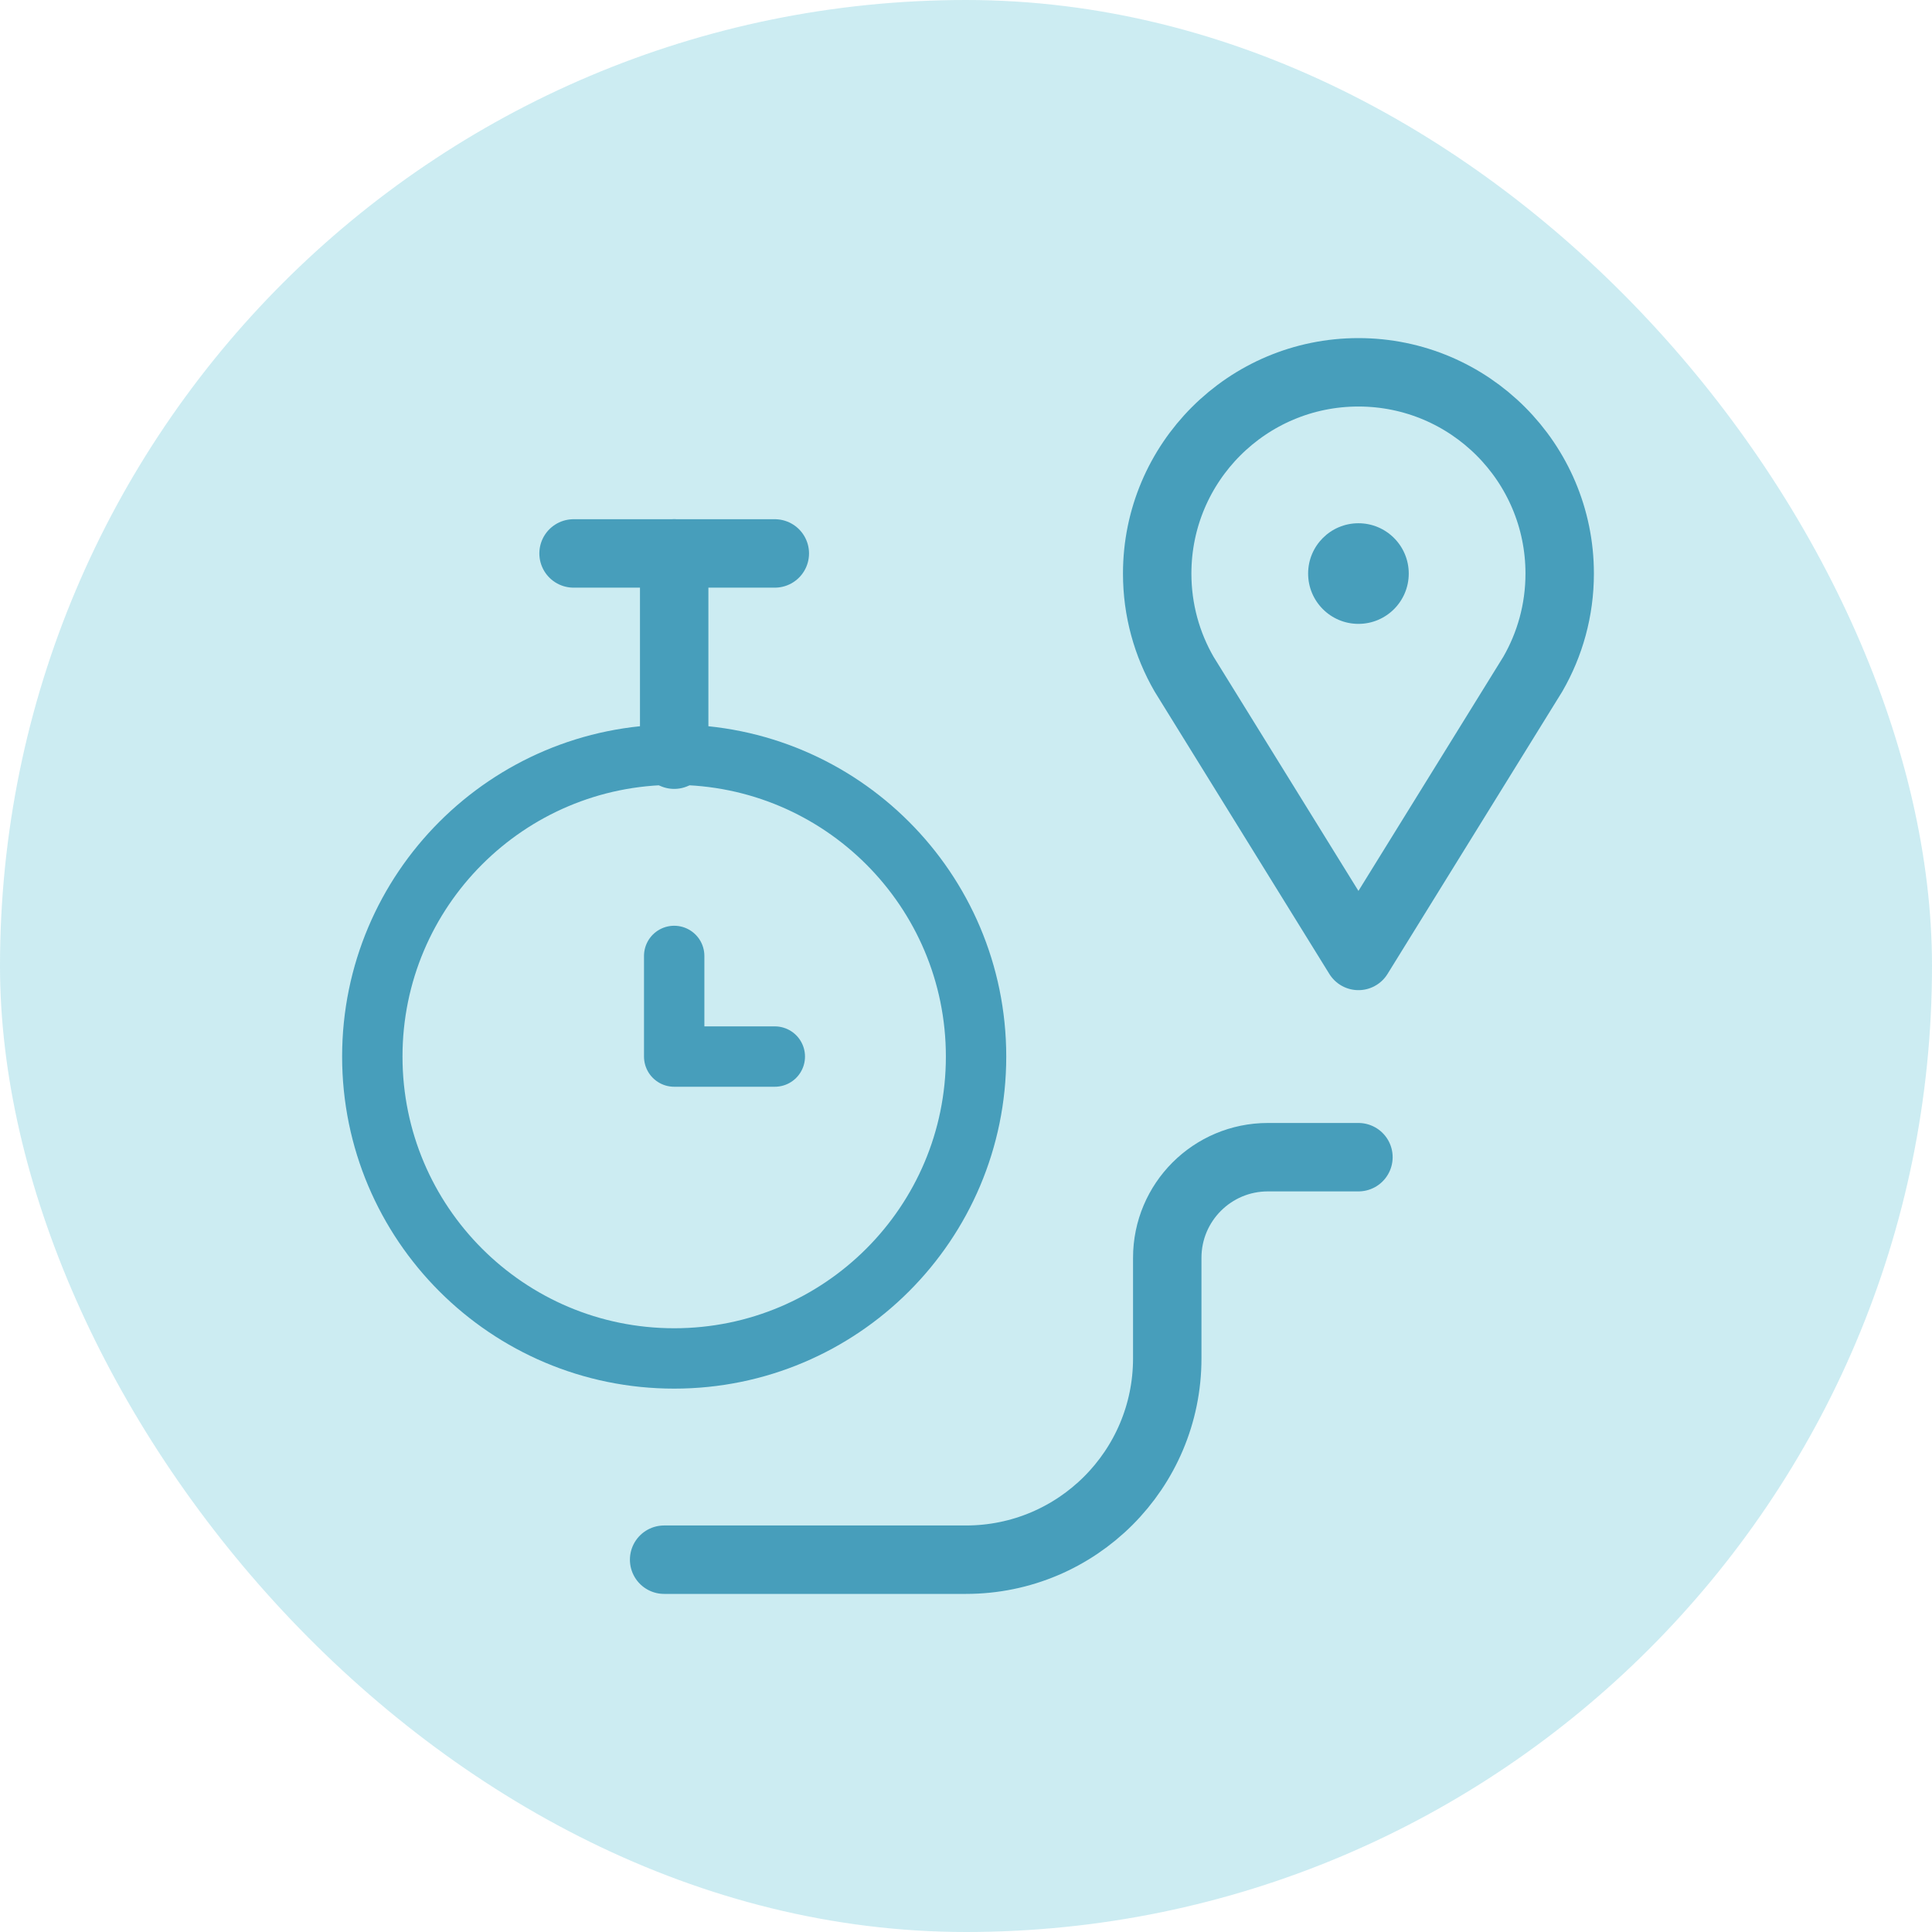
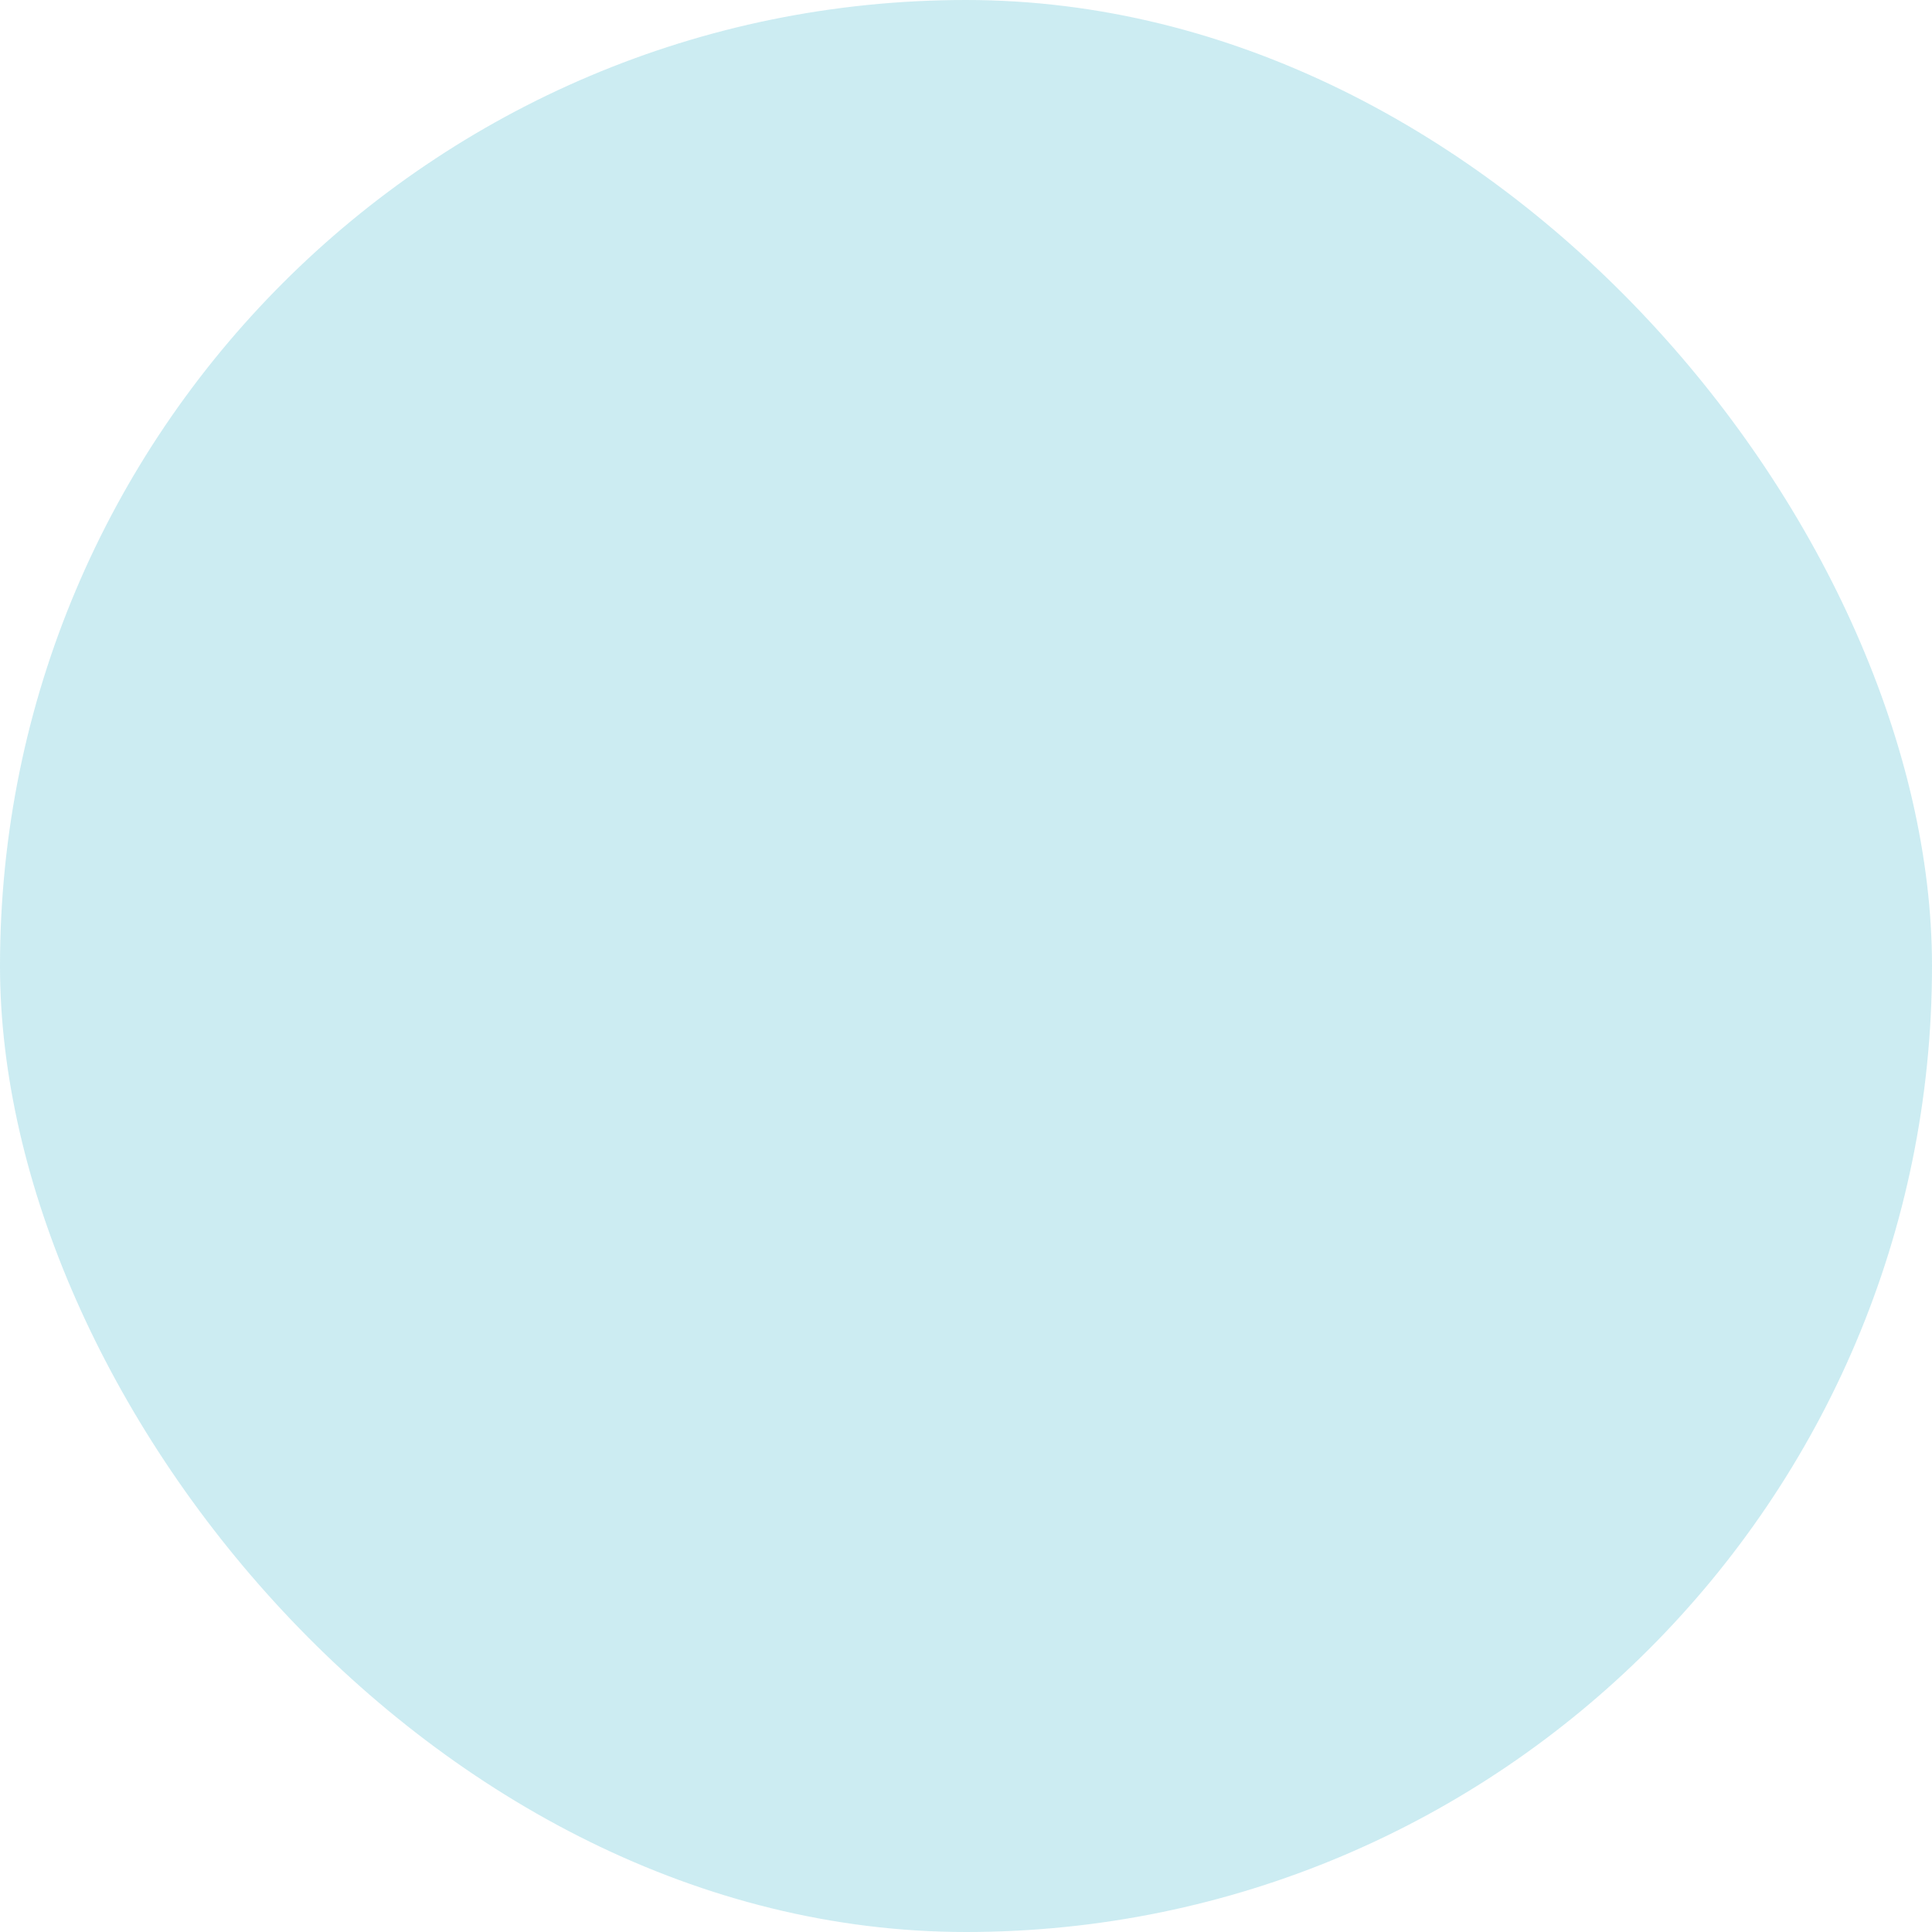
<svg xmlns="http://www.w3.org/2000/svg" width="48" height="48" viewBox="0 0 48 48" fill="none">
  <rect width="48" height="48" rx="24" fill="#00A1BF" fill-opacity="0.2" />
  <g clip-path="url(#clip0_266_7062)">
-     <path d="M16.75 33.75C20.892 33.75 24.25 30.392 24.25 26.25C24.25 22.108 20.892 18.75 16.75 18.75C12.608 18.75 9.25 22.108 9.25 26.25C9.25 30.392 12.608 33.75 16.75 33.75Z" stroke="#479EBB" stroke-width="1.5" stroke-miterlimit="10" stroke-linecap="round" stroke-linejoin="round" />
+     <path d="M16.75 33.75C20.892 33.75 24.25 30.392 24.25 26.25C12.608 18.75 9.25 22.108 9.25 26.25C9.25 30.392 12.608 33.75 16.75 33.75Z" stroke="#479EBB" stroke-width="1.5" stroke-miterlimit="10" stroke-linecap="round" stroke-linejoin="round" />
    <path d="M16.75 26.25V23.75V26.25ZM16.75 26.25H19.25" stroke="#479EBB" stroke-width="1.5" stroke-miterlimit="10" stroke-linecap="round" stroke-linejoin="round" />
    <path d="M16.75 13.75V18.75" stroke="#479EBB" stroke-width="1.7" stroke-miterlimit="10" stroke-linecap="round" stroke-linejoin="round" />
    <path d="M14.25 13.75H19.25" stroke="#479EBB" stroke-width="1.7" stroke-miterlimit="10" stroke-linecap="round" stroke-linejoin="round" />
    <circle cx="33.75" cy="14.25" r="1.25" fill="#479EBB" />
-     <path d="M33.75 23.75L29.417 16.747C28.993 16.012 28.75 15.159 28.75 14.25C28.75 11.489 30.989 9.25 33.75 9.25C36.511 9.25 38.75 11.489 38.75 14.25C38.75 15.159 38.507 16.012 38.083 16.747L33.75 23.75Z" stroke="#479EBB" stroke-width="1.7" stroke-miterlimit="10" stroke-linecap="round" stroke-linejoin="round" />
    <path d="M16.5 38.75H24C26.761 38.75 29 36.511 29 33.75V31.25C29 29.869 30.119 28.75 31.5 28.75H33.75" stroke="#479EBB" stroke-width="1.7" stroke-miterlimit="10" stroke-linecap="round" stroke-linejoin="round" />
  </g>
  <defs>
    <clipPath id="clip0_266_7062">
-       <rect width="32" height="32" fill="white" transform="translate(8 8)" />
-     </clipPath>
+       </clipPath>
  </defs>
</svg>